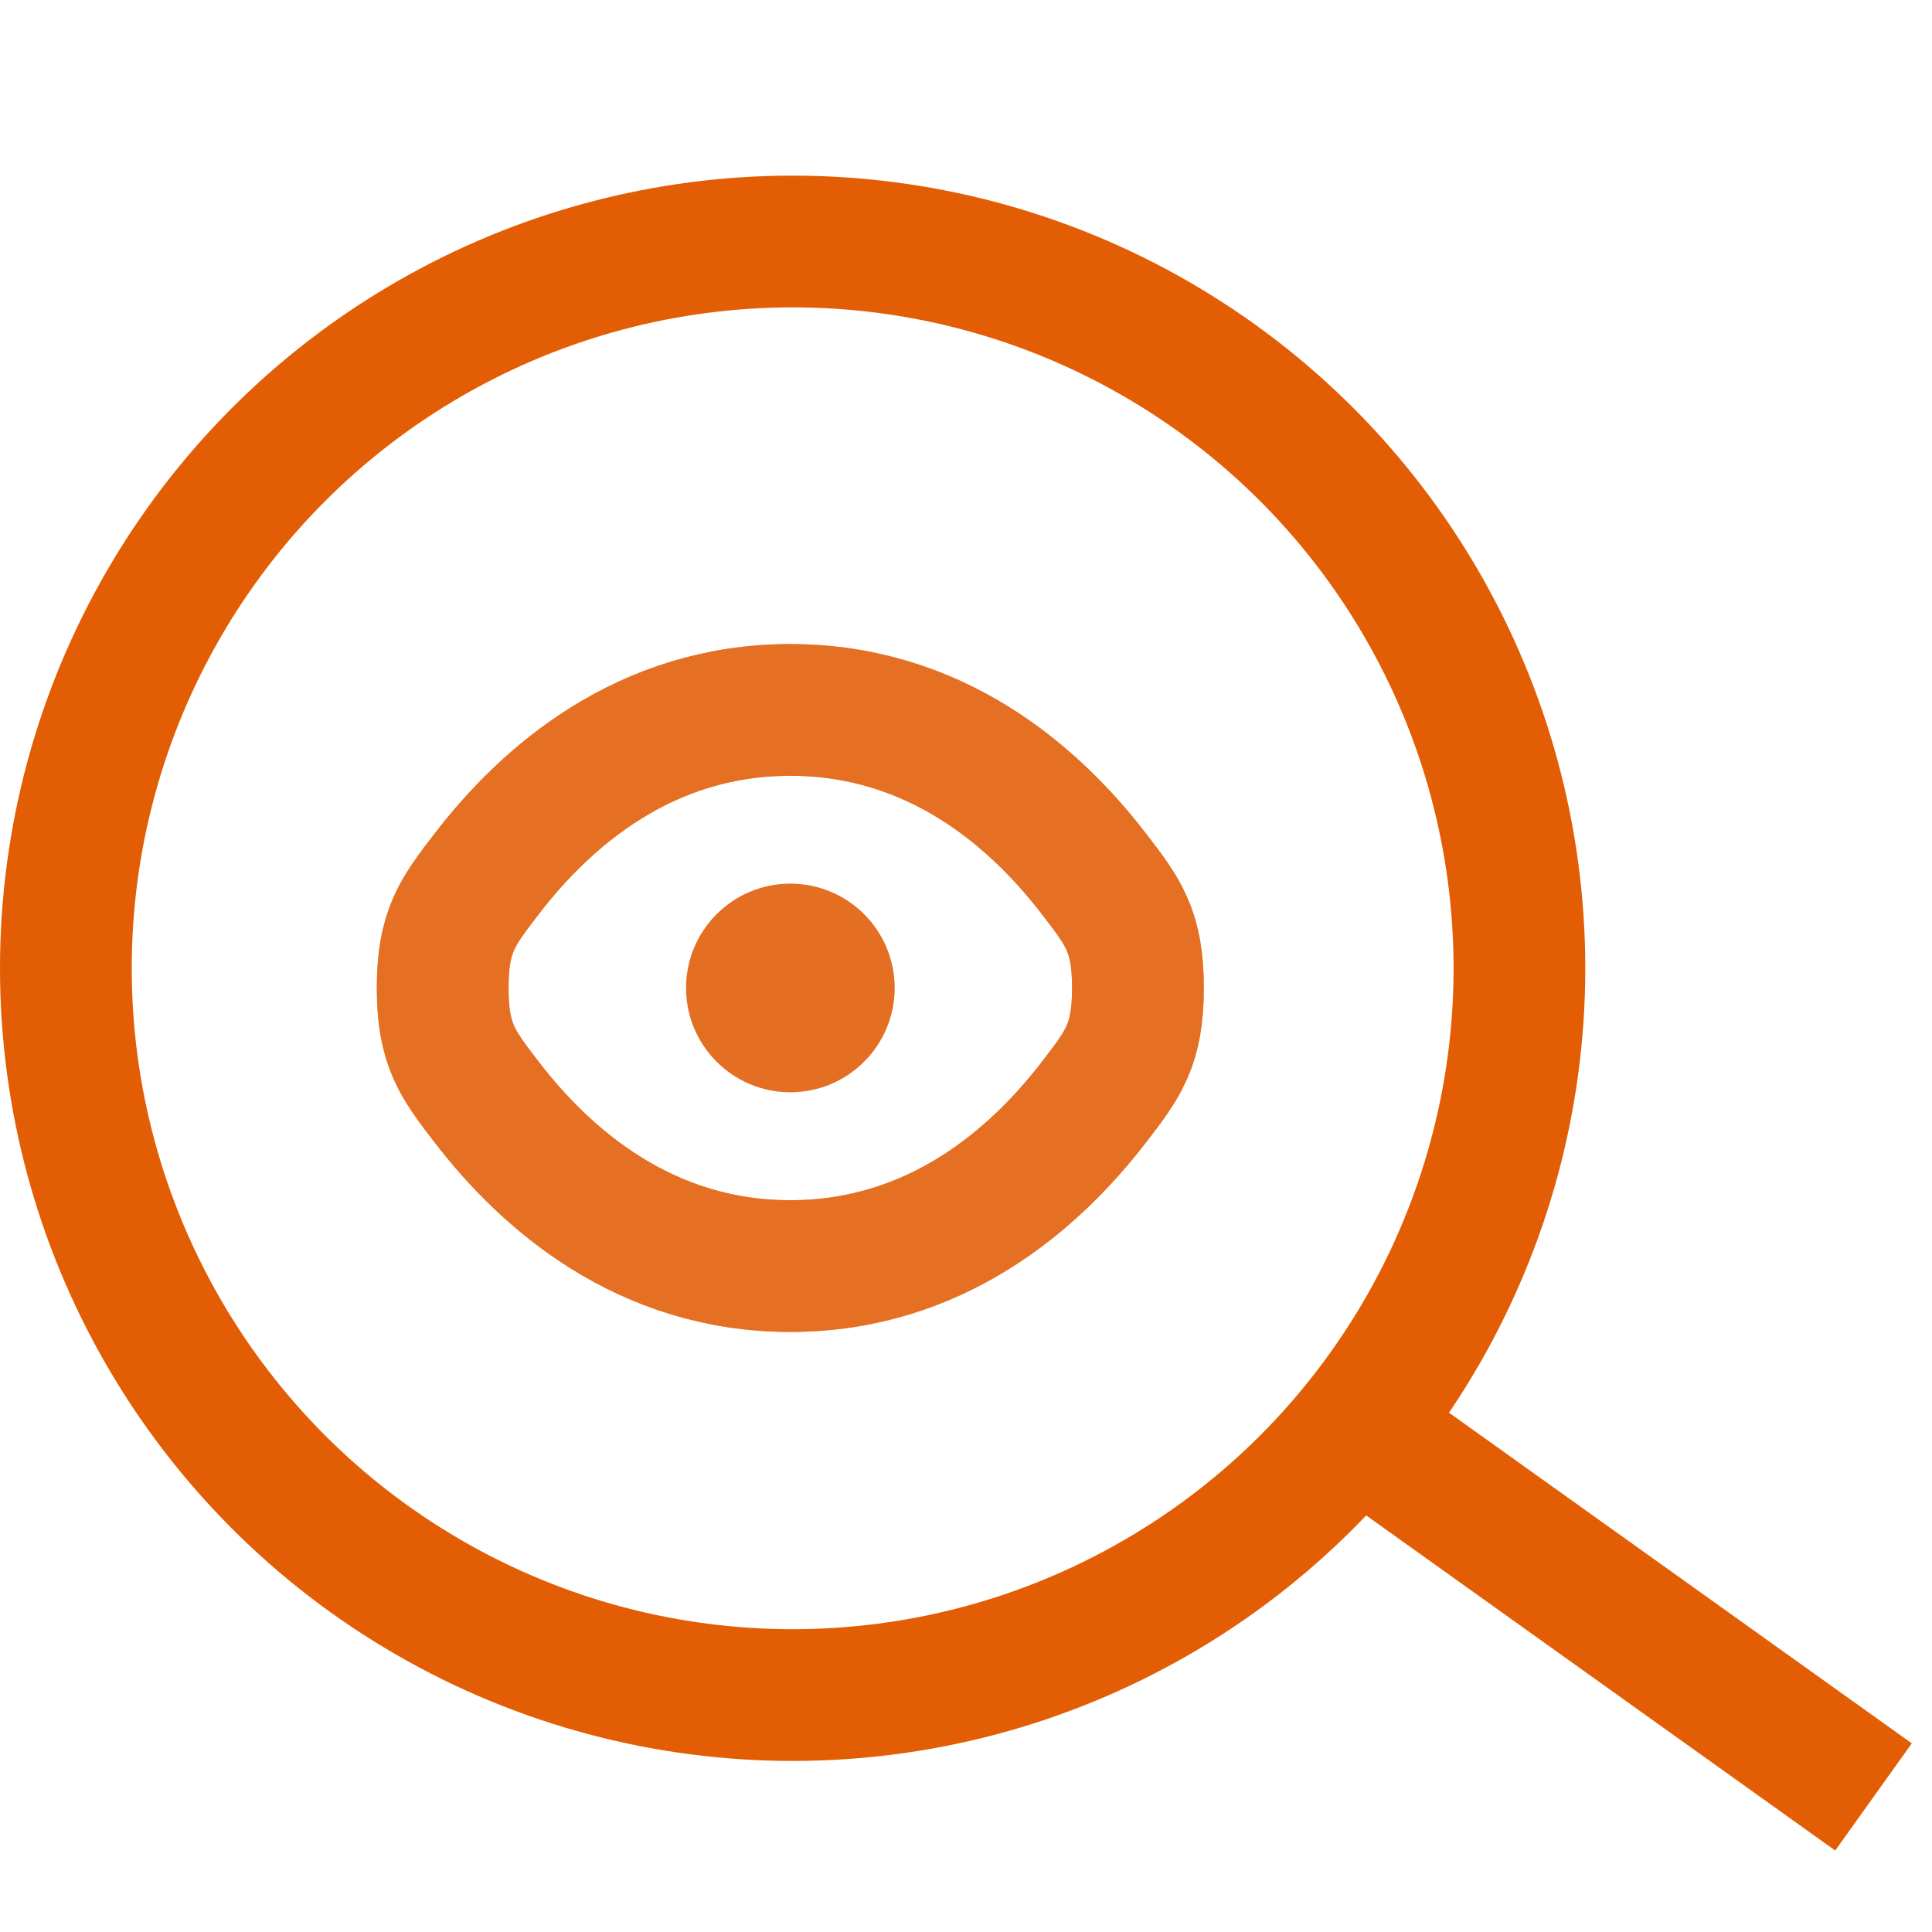
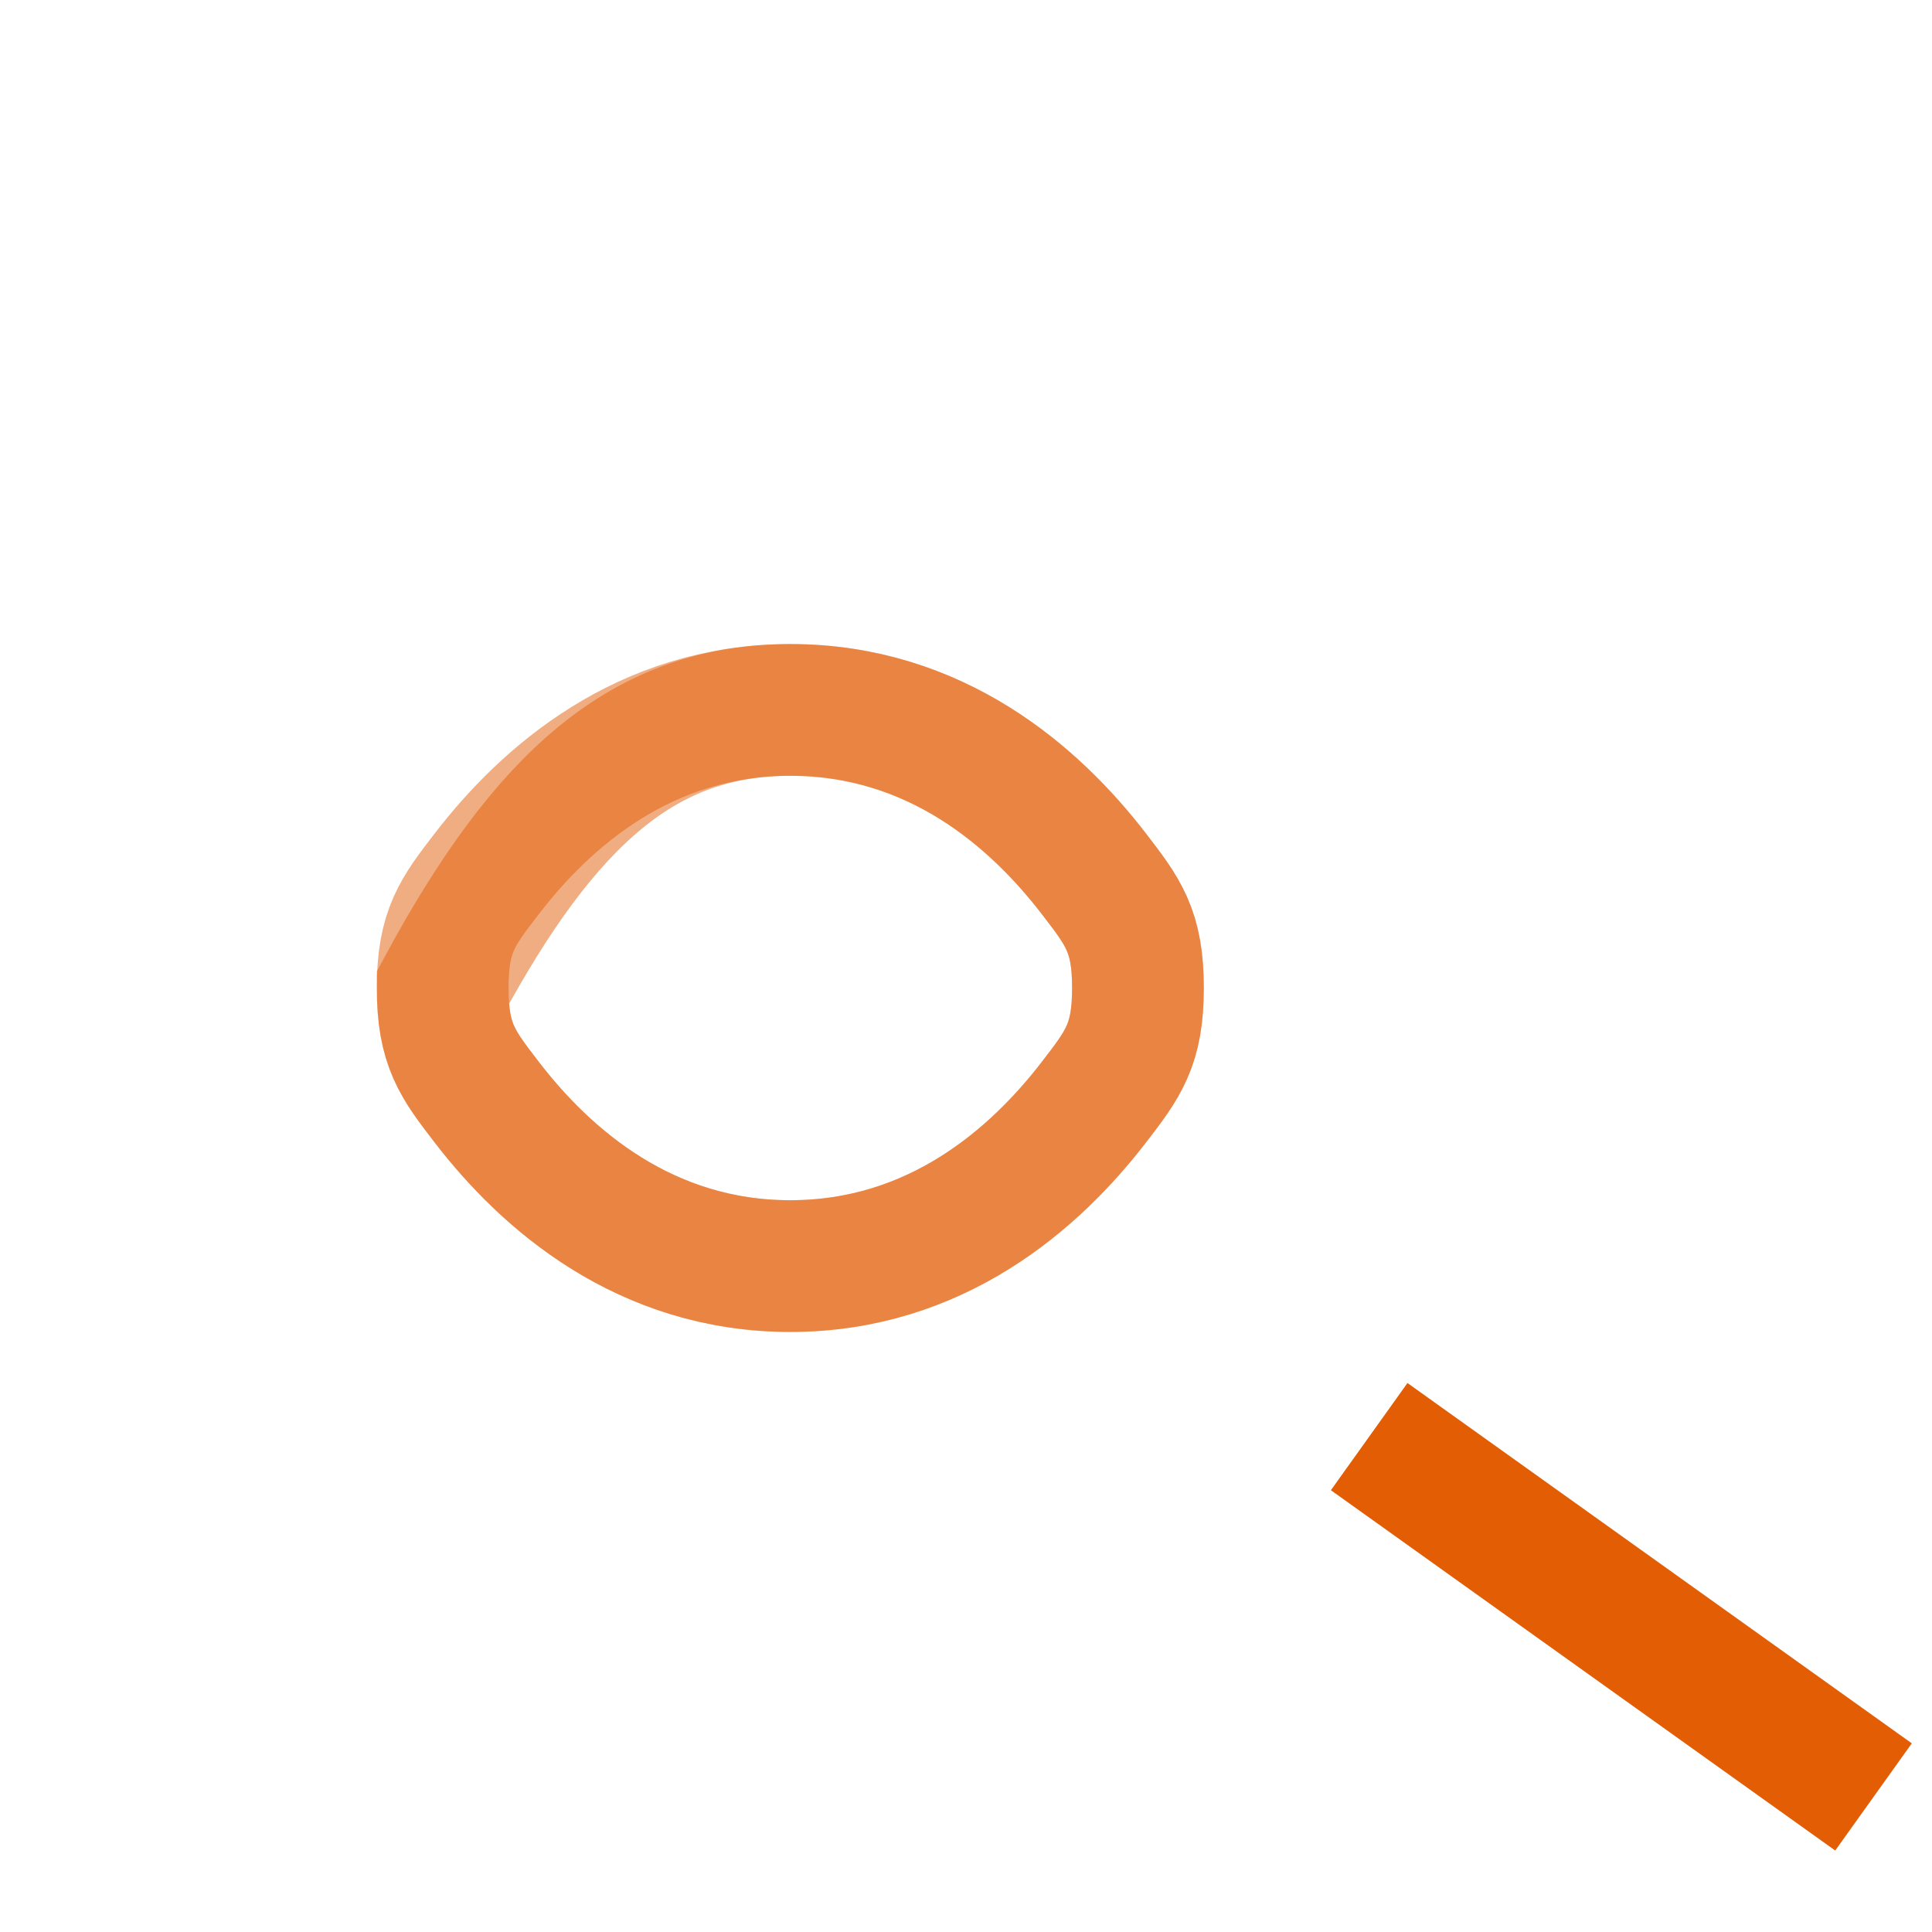
<svg xmlns="http://www.w3.org/2000/svg" width="22" height="22" viewBox="0 0 22 22" fill="none">
  <g clip-path="url(#clip0_368_531)">
-     <circle cx="9.026" cy="11.026" r="8.276" stroke="#E25D04" stroke-width="1.5" />
    <path d="M15.591 16.359L21.334 20.462" stroke="#E25D04" stroke-width="1.5" />
+     <path opacity="0.5" d="M5.546 12.555C5.209 12.118 5.041 11.899 5.041 11.25C6.217 9.073 7.344 8.084 8.999 8.084C10.655 8.084 11.781 9.073 12.453 9.946C12.79 10.383 12.958 10.601 12.958 11.25C12.958 11.899 12.79 12.118 12.453 12.555C11.781 13.427 10.655 14.417 8.999 14.417C7.344 14.417 6.217 13.427 5.546 12.555Z" stroke="#E25D04" stroke-width="1.5" />
    <path opacity="0.5" d="M5.546 12.555C5.209 12.118 5.041 11.899 5.041 11.25C5.041 10.601 5.209 10.383 5.546 9.946C6.217 9.073 7.344 8.084 8.999 8.084C10.655 8.084 11.781 9.073 12.453 9.946C12.79 10.383 12.958 10.601 12.958 11.25C12.958 11.899 12.79 12.118 12.453 12.555C11.781 13.427 10.655 14.417 8.999 14.417C7.344 14.417 6.217 13.427 5.546 12.555Z" stroke="#E25D04" stroke-width="1.5" />
-     <path opacity="0.5" d="M5.546 12.555C5.209 12.118 5.041 11.899 5.041 11.25C5.041 10.601 5.209 10.383 5.546 9.946C6.217 9.073 7.344 8.084 8.999 8.084C10.655 8.084 11.781 9.073 12.453 9.946C12.79 10.383 12.958 10.601 12.958 11.25C12.958 11.899 12.79 12.118 12.453 12.555C11.781 13.427 10.655 14.417 8.999 14.417C7.344 14.417 6.217 13.427 5.546 12.555Z" stroke="#E25D04" stroke-width="1.5" />
-     <path opacity="0.5" d="M5.546 12.555C5.209 12.118 5.041 11.899 5.041 11.25C5.041 10.601 5.209 10.383 5.546 9.946C6.217 9.073 7.344 8.084 8.999 8.084C10.655 8.084 11.781 9.073 12.453 9.946C12.79 10.383 12.958 10.601 12.958 11.25C12.958 11.899 12.79 12.118 12.453 12.555C11.781 13.427 10.655 14.417 8.999 14.417C7.344 14.417 6.217 13.427 5.546 12.555Z" stroke="#E25D04" stroke-width="1.5" />
-     <path d="M10.188 11.25C10.188 11.906 9.656 12.438 9 12.438C8.344 12.438 7.812 11.906 7.812 11.25C7.812 10.594 8.344 10.062 9 10.062C9.656 10.062 10.188 10.594 10.188 11.25Z" fill="#E46F22" />
  </g>
  <defs>
    <clipPath id="clip0_368_531">
      <rect width="22" height="22" fill="white" />
    </clipPath>
  </defs>
</svg>